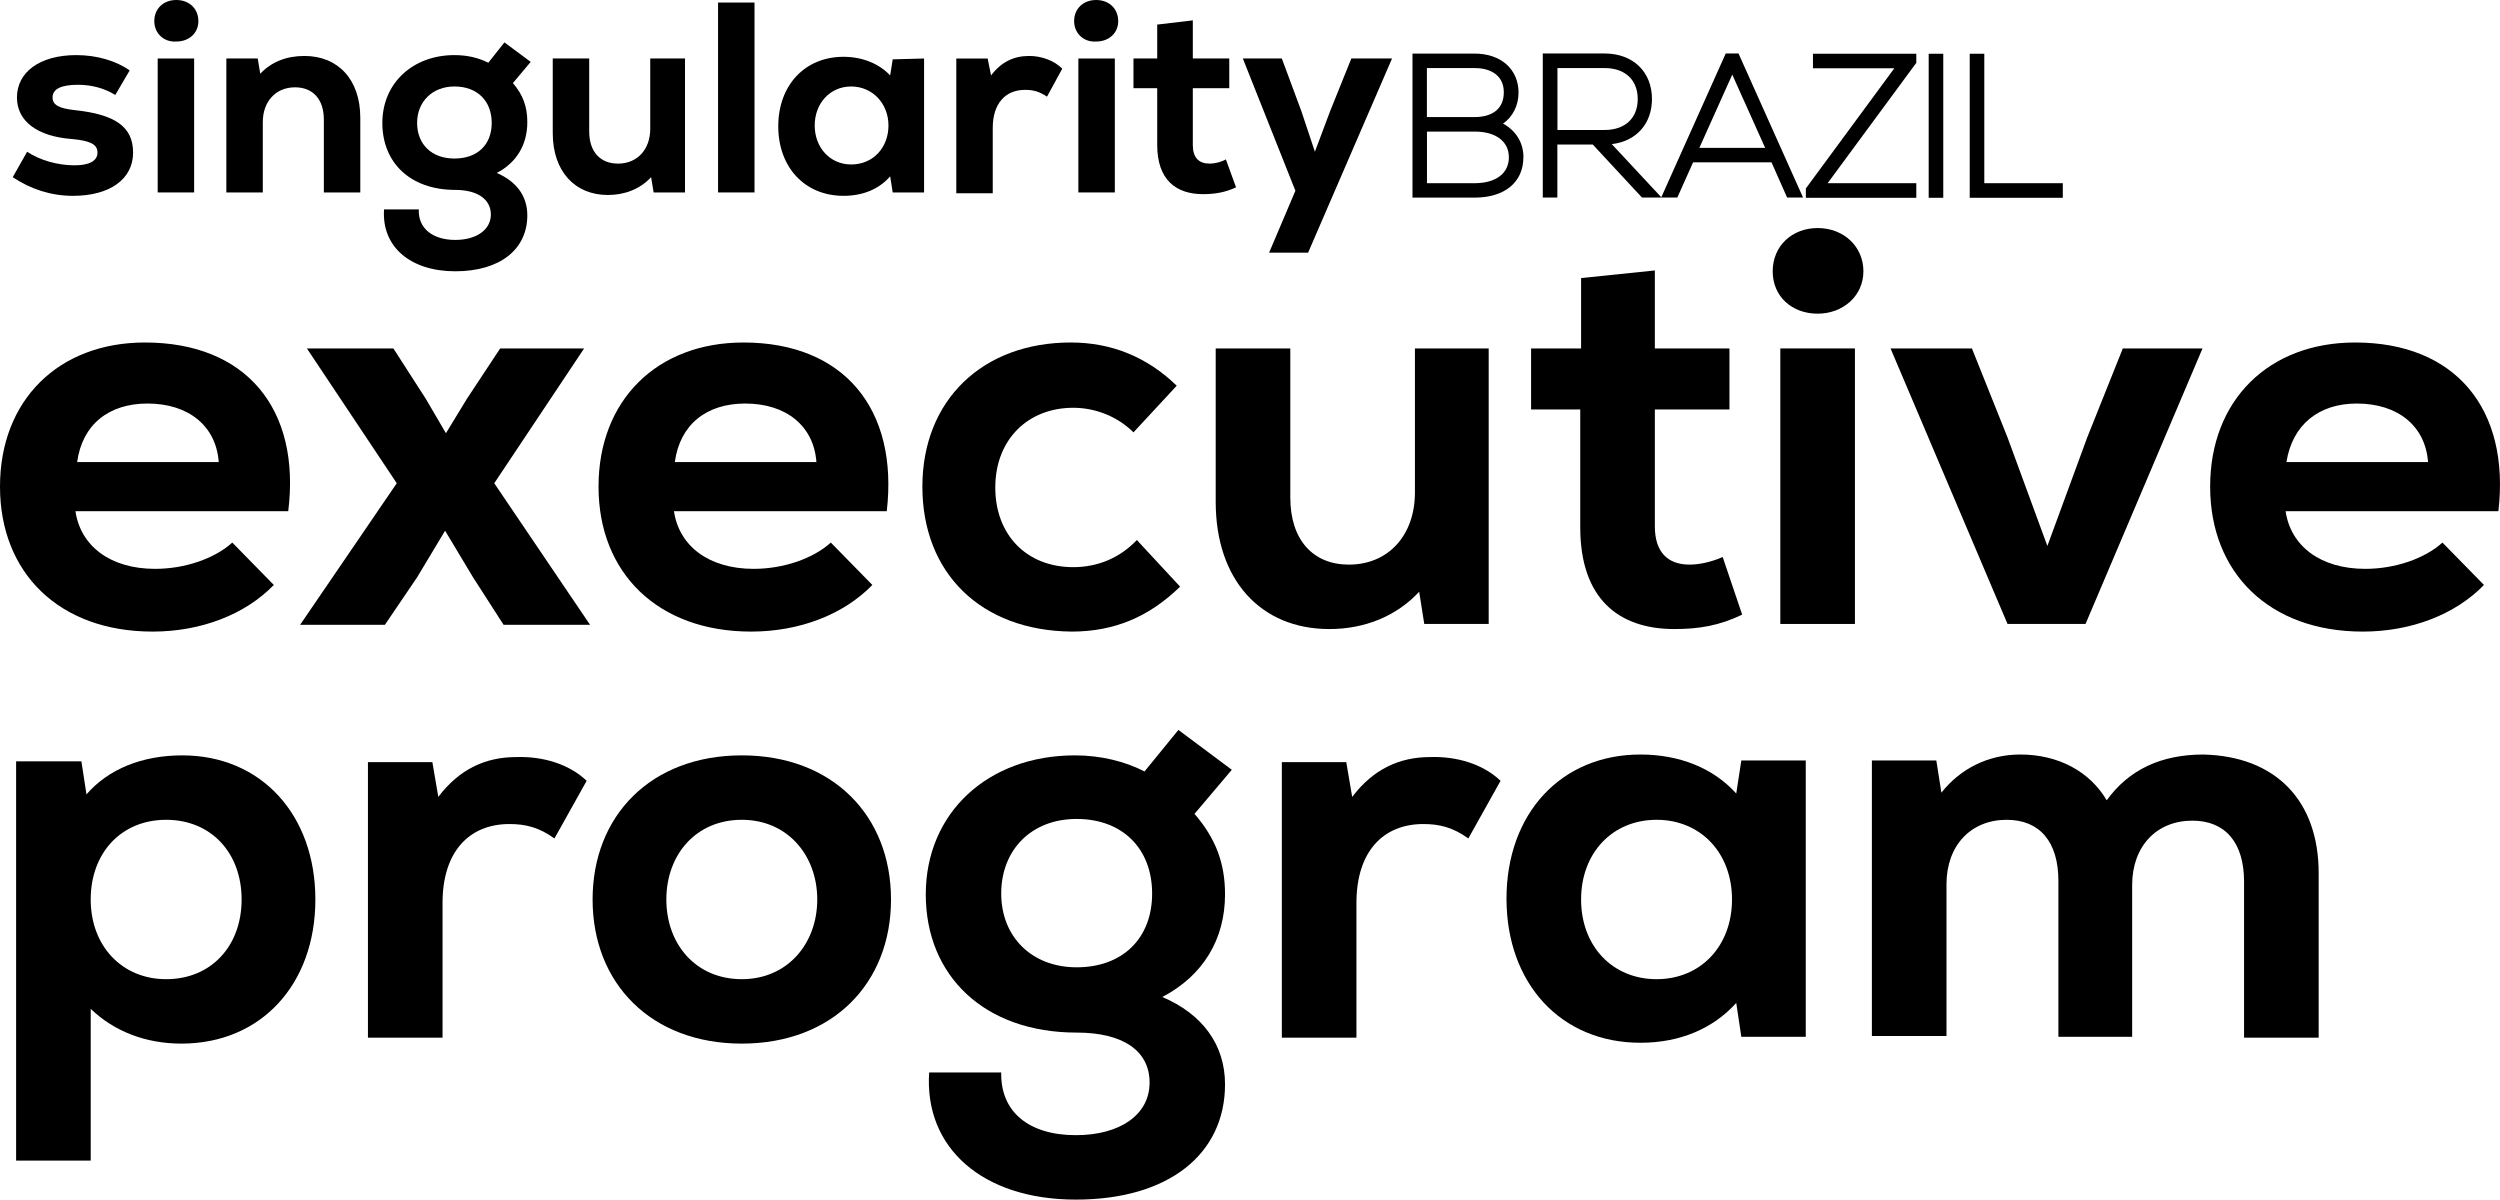
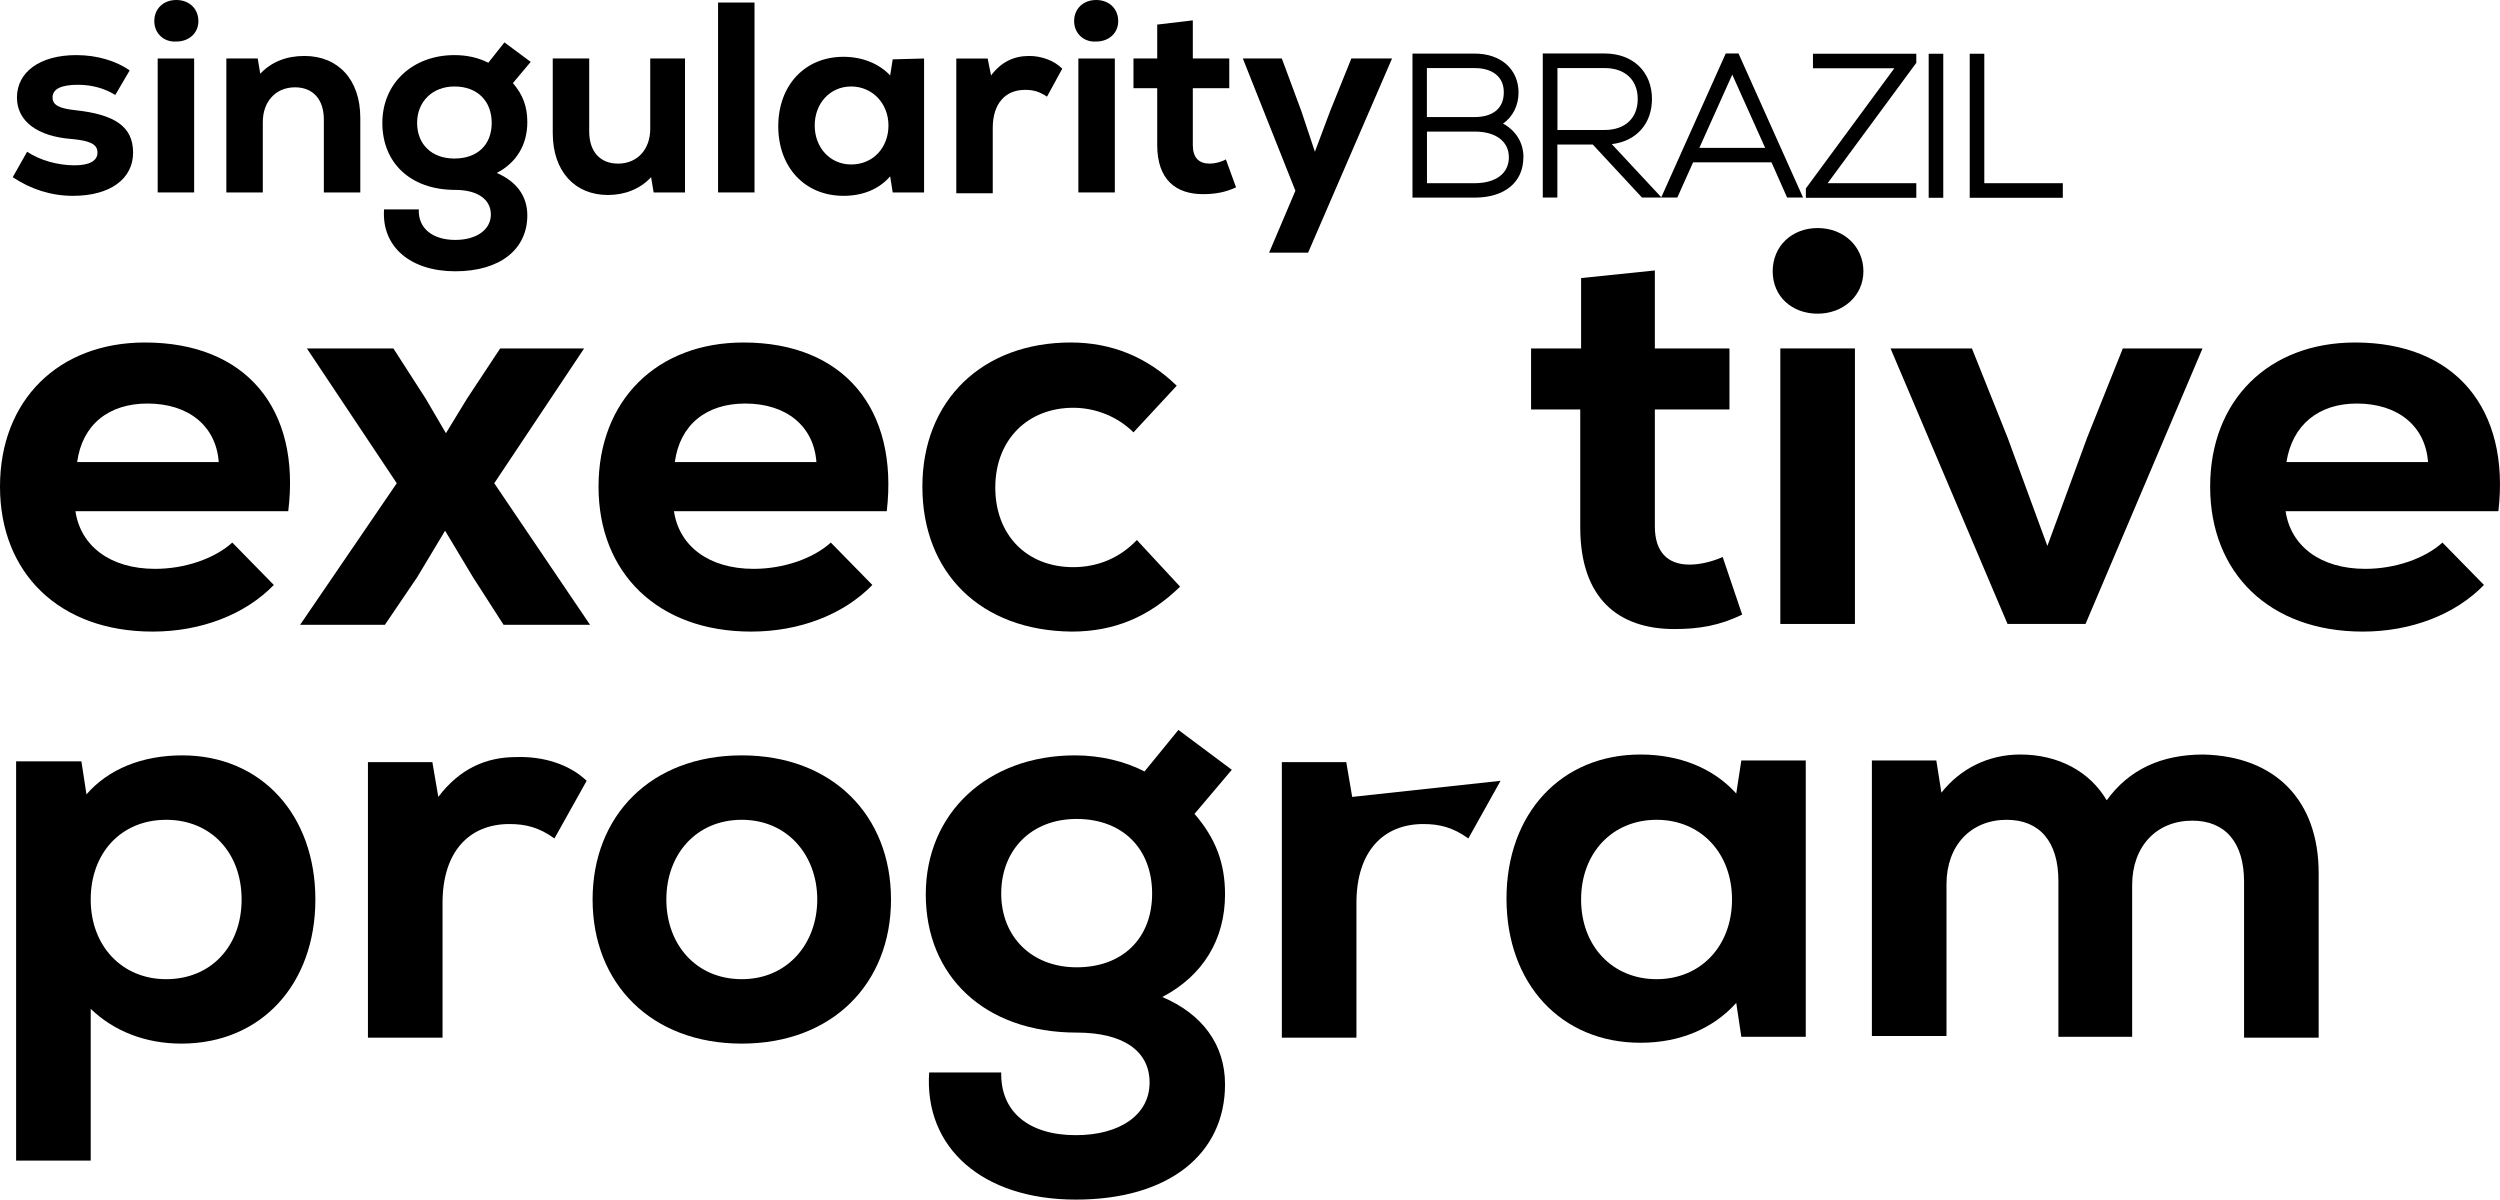
<svg xmlns="http://www.w3.org/2000/svg" id="Camada_2" viewBox="0 0 294.89 141.5">
  <g id="Layer_1">
    <path d="m179.7,18.55c0-1.71-.88-3.14-2.41-3.97,1.14-.79,1.83-2.13,1.83-3.66,0-2.75-2.08-4.6-5.18-4.6h-7.33v16.99h7.33c3.55,0,5.75-1.82,5.75-4.75Zm-11.38-10.52h5.63c1.17,0,2.11.32,2.71.93.49.5.73,1.15.72,1.96,0,1.84-1.26,2.89-3.46,2.89h-5.61v-5.78Zm0,13.58v-6.09h5.63c2.49,0,4.03,1.16,4.03,3.03s-1.48,3.06-4.06,3.06h-5.61Z" />
    <path d="m183.71,17.05h4.17l5.8,6.25h4.17l1.86-4.15h9.25l1.84,4.15h1.88l-7.61-16.99h-1.51l-7.6,16.96-5.84-6.27c2.87-.33,4.74-2.39,4.74-5.32,0-3.21-2.24-5.37-5.58-5.37h-7.3v16.99h1.72v-6.25Zm20.62-8.25l3.88,8.64h-7.76l3.88-8.64Zm-20.62-.77h5.58c2.4,0,3.89,1.4,3.89,3.65s-1.49,3.65-3.89,3.65h-5.58v-7.3Z" />
    <polygon points="226.04 21.61 215.58 21.61 226.04 7.41 226.04 6.34 213.85 6.34 213.85 8.05 223.45 8.05 213.01 22.23 213.01 23.33 226.04 23.33 226.04 21.61" />
    <rect x="227.5" y="6.34" width="1.72" height="16.99" />
    <polygon points="243.32 21.61 234.06 21.61 234.06 6.34 232.34 6.34 232.34 23.33 243.32 23.33 243.32 21.61" />
    <path d="m18,74.5c5.7,0,10.9-2,14.3-5.5l-4.9-5c-2.1,1.9-5.6,3.1-9.1,3.1-5.3,0-8.8-2.7-9.4-6.8h25.1c1.5-12.1-5-19.9-16.9-19.9C6.9,40.4,0,47.2,0,57.4s7,17.1,18,17.1Zm-.6-26.9c4.9,0,8.1,2.7,8.4,6.9H9.1c.6-4.4,3.7-6.9,8.3-6.9Z" />
    <polygon points="68.9 41.1 59 41.1 55.1 47 52.6 51.1 50.2 47 46.4 41.1 36.2 41.1 46.8 57 35.4 73.7 45.4 73.7 49.2 68.1 52.5 62.6 55.8 68.1 59.4 73.7 69.6 73.7 58.3 57 68.9 41.1" />
    <path d="m87.7,40.4c-10.2,0-17.1,6.8-17.1,17s7,17.1,18,17.1c5.7,0,10.9-2,14.3-5.5l-4.9-5c-2.1,1.9-5.6,3.1-9.1,3.1-5.3,0-8.8-2.7-9.4-6.8h25.1c1.4-12.1-5.1-19.9-16.9-19.9Zm-8.1,14.1c.6-4.4,3.7-6.9,8.3-6.9,4.9,0,8.1,2.7,8.4,6.9h-16.7Z" />
    <path d="m126.4,74.5c5,0,9.1-1.7,12.8-5.3l-5.1-5.5c-2,2.1-4.6,3.2-7.5,3.2-5.5,0-9.2-3.8-9.2-9.4s3.8-9.4,9.2-9.4c2.7,0,5.3,1.1,7.1,2.9l5.1-5.5c-3.5-3.4-7.7-5.1-12.5-5.1-10.4,0-17.5,6.8-17.5,17s6.9,17,17.6,17.1Z" />
-     <path d="m167.4,69.8l.6,3.8h7.6v-32.5h-8.7v17c0,5-3.1,8.5-7.8,8.5-4.2,0-6.9-2.9-6.9-7.9v-17.6h-8.8v18.1c0,9.2,5.3,15,13.4,15,4.3,0,8-1.6,10.6-4.4Z" />
    <path d="m186.4,62.2c0,8.4,4.5,12,11.1,12,2.9,0,5.3-.4,8-1.7l-2.3-6.8c-1.1.5-2.6.9-3.9.9-2.6,0-4.1-1.5-4.1-4.5v-13.8h8.8v-7.2h-8.8v-9.2l-8.7.9v8.3h-5.9v7.2h5.8v13.9Z" />
    <path d="m214.4,26.9c-3,0-5.3,2.1-5.3,5.1s2.3,5,5.3,5,5.4-2.1,5.4-5-2.3-5.1-5.4-5.1Z" />
    <rect x="210" y="41.1" width="8.8" height="32.5" />
    <polygon points="236.8 51.6 232.6 41.1 223 41.1 236.8 73.6 246 73.6 259.8 41.1 250.4 41.1 246.2 51.6 241.5 64.4 236.8 51.6" />
    <path d="m277.8,40.4c-10.2,0-17.1,6.8-17.1,17s7,17.1,18,17.1c5.7,0,10.9-2,14.3-5.5l-4.9-5c-2.1,1.9-5.6,3.1-9.1,3.1-5.3,0-8.8-2.7-9.4-6.8h25.1c1.4-12.1-5.1-19.9-16.9-19.9Zm-8.1,14.1c.7-4.4,3.8-6.9,8.3-6.9,4.9,0,8.1,2.7,8.4,6.9h-16.7Z" />
    <path d="m21.5,89.1c-4.7,0-8.7,1.6-11.3,4.6l-.6-3.9H1.9v47.1h8.8v-17.9c2.7,2.6,6.4,4.1,10.7,4.1,9.4,0,15.8-7,15.8-17s-6.4-17-15.7-17Zm-1.9,26.4c-5.2,0-8.9-3.9-8.9-9.4s3.6-9.4,8.9-9.4,8.9,3.9,8.9,9.4-3.6,9.4-8.9,9.4Z" />
    <path d="m51.7,94l-.7-4.1h-7.6v32.5h8.8v-15.9c0-6,3.1-9.3,7.9-9.3,1.9,0,3.5.4,5.3,1.7l3.8-6.8c-2.1-2-5.2-2.9-8.3-2.8-3.6,0-6.7,1.4-9.2,4.7Z" />
    <path d="m87.5,89.1c-10.7,0-17.6,7.1-17.6,17s6.9,17,17.6,17,17.6-7.1,17.6-17-6.9-17-17.6-17Zm0,26.4c-5.4,0-8.9-4.1-8.9-9.4s3.5-9.4,8.9-9.4,8.9,4.2,8.9,9.4-3.5,9.4-8.9,9.4Z" />
    <path d="m139,86.1l-4,4.9c-2.3-1.2-5.2-1.9-8.2-1.9-10.3,0-17.6,6.8-17.6,16.4s6.9,16.3,17.8,16.3c5.4,0,8.6,2.1,8.6,5.9s-3.5,6.2-8.7,6.2c-5.6,0-8.9-2.8-8.8-7.4h-8.5c-.6,8.9,6.3,15,17.3,15s17.6-5.4,17.6-13.6c0-4.7-2.7-8.3-7.4-10.3,4.8-2.5,7.4-6.8,7.4-12.1,0-3.7-1.1-6.6-3.6-9.5l4.4-5.2-6.3-4.7Zm-12,28c-5.3,0-8.9-3.6-8.9-8.7s3.5-8.8,8.9-8.8,8.9,3.5,8.9,8.8-3.5,8.7-8.9,8.7Z" />
-     <path d="m159.5,94l-.7-4.1h-7.6v32.5h8.8v-15.9c0-6,3.1-9.3,7.9-9.3,1.9,0,3.5.4,5.3,1.7l3.8-6.8c-2.1-2-5.2-2.9-8.3-2.8-3.6,0-6.7,1.4-9.2,4.7Z" />
+     <path d="m159.5,94l-.7-4.1h-7.6v32.5h8.8v-15.9c0-6,3.1-9.3,7.9-9.3,1.9,0,3.5.4,5.3,1.7l3.8-6.8Z" />
    <path d="m204.8,93.6c-2.7-3-6.7-4.6-11.3-4.6-9.4,0-15.8,7-15.8,17s6.4,17,15.8,17c4.7,0,8.6-1.7,11.3-4.7l.6,4h7.6v-32.6h-7.6l-.6,3.9Zm-9.4,21.9c-5.2,0-8.9-3.9-8.9-9.4s3.7-9.4,8.9-9.4,8.9,3.9,8.9,9.4-3.7,9.4-8.9,9.4Z" />
    <path d="m259.9,89c-5,0-8.8,1.8-11.4,5.4-2-3.4-5.7-5.4-10.2-5.4-3.8,0-7.1,1.7-9.3,4.5l-.6-3.8h-7.6v32.5h8.8v-17.9c0-4.6,2.9-7.6,7.1-7.6,3.9,0,6.1,2.6,6.1,7.2v18.4h8.7v-17.9c0-4.6,2.9-7.6,7.1-7.6,3.9,0,6.1,2.6,6.1,7.2v18.4h8.8v-19.4c0-8.6-5.1-13.8-13.6-14Z" />
    <path d="m8.8,19.5c-2,0-4.1-.6-5.6-1.6l-1.7,3c2.1,1.4,4.5,2.2,7.1,2.2,4.4,0,7.1-2,7.1-5.1s-2.2-4.5-6.8-5c-1.9-.2-2.7-.6-2.7-1.5,0-1,1-1.5,3-1.5,1.6,0,3.1.4,4.4,1.2l1.7-2.9c-1.6-1.1-3.8-1.8-6.3-1.8-4.3,0-7,2-7,5,0,2.8,2.4,4.6,6.5,4.9,2.1.2,3,.6,3,1.6s-1,1.5-2.7,1.5Z" />
    <rect x="18.6" y="6.9" width="4.3" height="15.8" />
    <path d="m20.8,4.9c1.5,0,2.6-1,2.6-2.4,0-1.5-1.1-2.5-2.6-2.5s-2.6,1-2.6,2.5c0,1.4,1.1,2.5,2.6,2.4Z" />
    <path d="m31,14.4c0-2.4,1.5-4.1,3.8-4.1,2.1,0,3.4,1.4,3.4,3.8v8.6h4.3v-8.8c0-4.5-2.6-7.3-6.6-7.3-2.1,0-3.9.7-5.2,2.1l-.3-1.8h-3.7v15.8h4.3v-8.3Z" />
    <path d="m53.7,22.4c2.6,0,4.2,1.1,4.2,2.9s-1.7,3-4.2,3c-2.7,0-4.4-1.4-4.3-3.6h-4.1c-.3,4.4,3.1,7.3,8.4,7.3s8.5-2.6,8.5-6.6c0-2.3-1.3-4-3.6-5,2.3-1.2,3.6-3.3,3.6-6,0-1.8-.5-3.2-1.7-4.6l2.1-2.5-3.1-2.3-1.9,2.4c-1.2-.6-2.5-.9-4-.9-4.9,0-8.5,3.3-8.5,8s3.3,7.9,8.6,7.9Zm-.1-12.2c2.7,0,4.4,1.7,4.4,4.3s-1.7,4.2-4.4,4.2-4.4-1.7-4.4-4.2,1.8-4.3,4.4-4.3Z" />
    <path d="m71.7,23c2,0,3.8-.7,5.1-2.1l.3,1.8h3.7V6.9h-4.1v8.3c0,2.4-1.5,4.1-3.8,4.1-2.1,0-3.4-1.4-3.4-3.8V6.9h-4.3v8.8c0,4.5,2.6,7.3,6.5,7.3Z" />
    <rect x="84.7" y=".3" width="4.3" height="22.4" />
    <path d="m109,6.9l-3.7.1-.3,1.9c-1.3-1.4-3.3-2.2-5.5-2.2-4.6,0-7.7,3.4-7.7,8.2s3.1,8.2,7.7,8.2c2.3,0,4.2-.8,5.5-2.3l.3,1.9h3.7V6.9Zm-8.6,12.5c-2.5,0-4.3-2-4.3-4.6s1.8-4.6,4.3-4.6,4.4,2,4.4,4.6-1.8,4.6-4.4,4.6Z" />
    <path d="m117.1,15.1c0-2.9,1.5-4.5,3.8-4.5,1,0,1.7.2,2.6.8l1.8-3.3c-1-1-2.5-1.5-3.9-1.5-1.8,0-3.3.7-4.5,2.3l-.4-2h-3.7v15.9h4.3v-7.7Z" />
    <path d="m129.3,4.9c1.5,0,2.6-1,2.6-2.4,0-1.5-1.1-2.5-2.6-2.5s-2.6,1-2.6,2.5c0,1.4,1.1,2.5,2.6,2.4Z" />
    <rect x="127.2" y="6.9" width="4.3" height="15.8" />
    <path d="m136.5,17.1c0,4.1,2.2,5.8,5.4,5.8,1.4,0,2.6-.2,3.9-.8l-1.2-3.3c-.5.3-1.3.5-1.9.5-1.3,0-2-.7-2-2.2v-6.7h4.3v-3.5h-4.3V2.4l-4.2.5v4h-2.8v3.5h2.8v6.7Z" />
    <polygon points="149.7 29.8 154.3 29.8 164.2 6.9 159.4 6.9 156.9 13.1 155.1 17.9 153.5 13.1 151.2 6.9 146.6 6.9 152.8 22.5 149.7 29.8" />
  </g>
</svg>